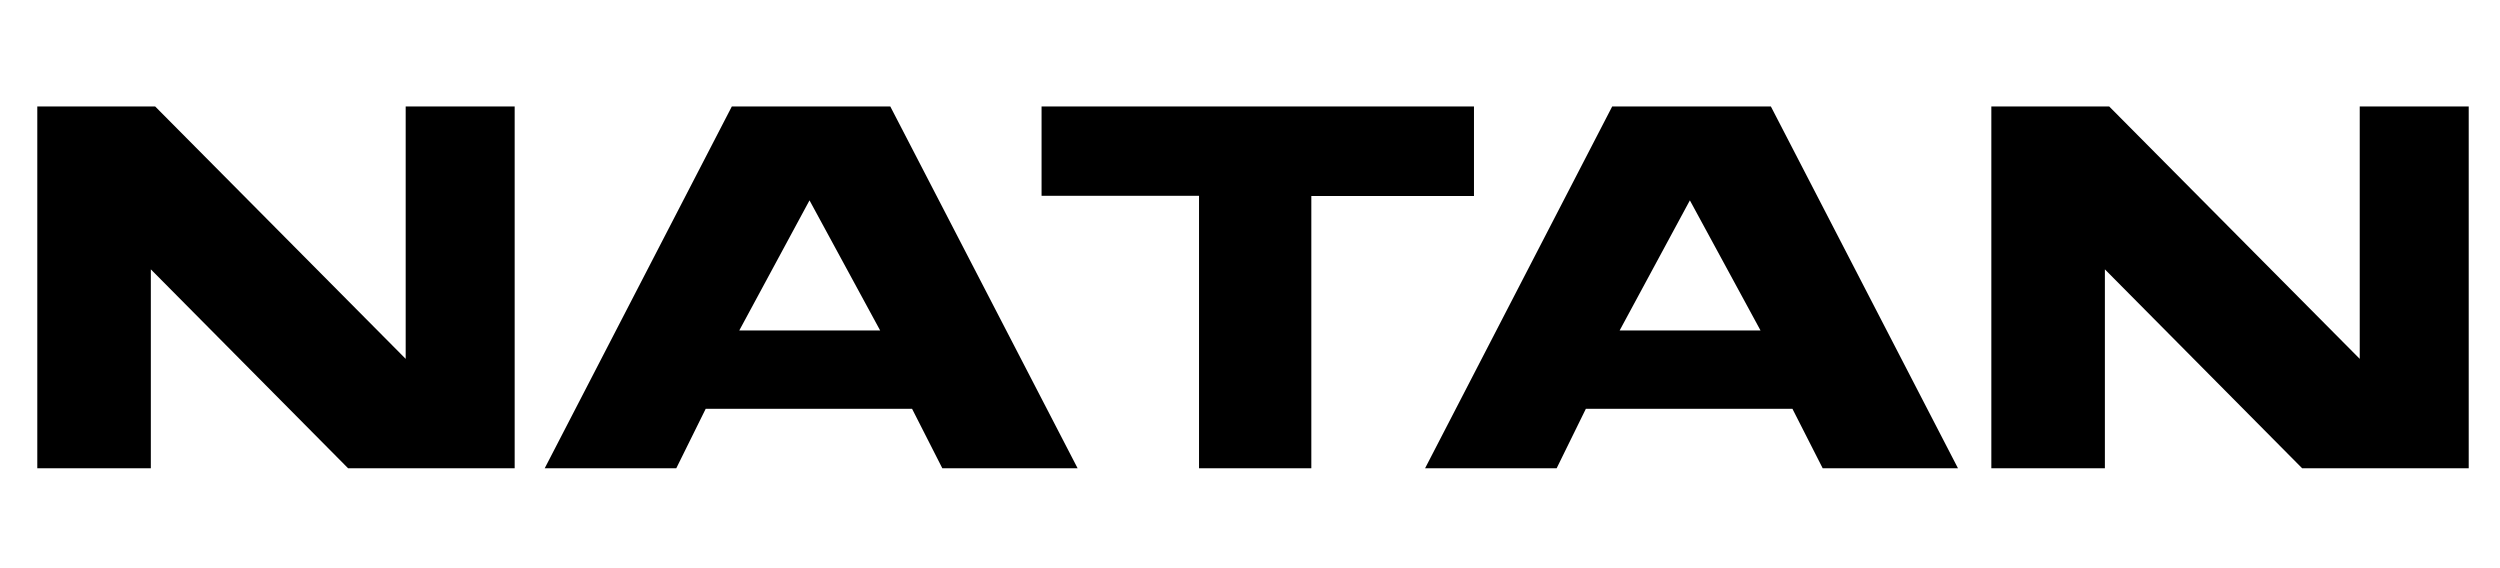
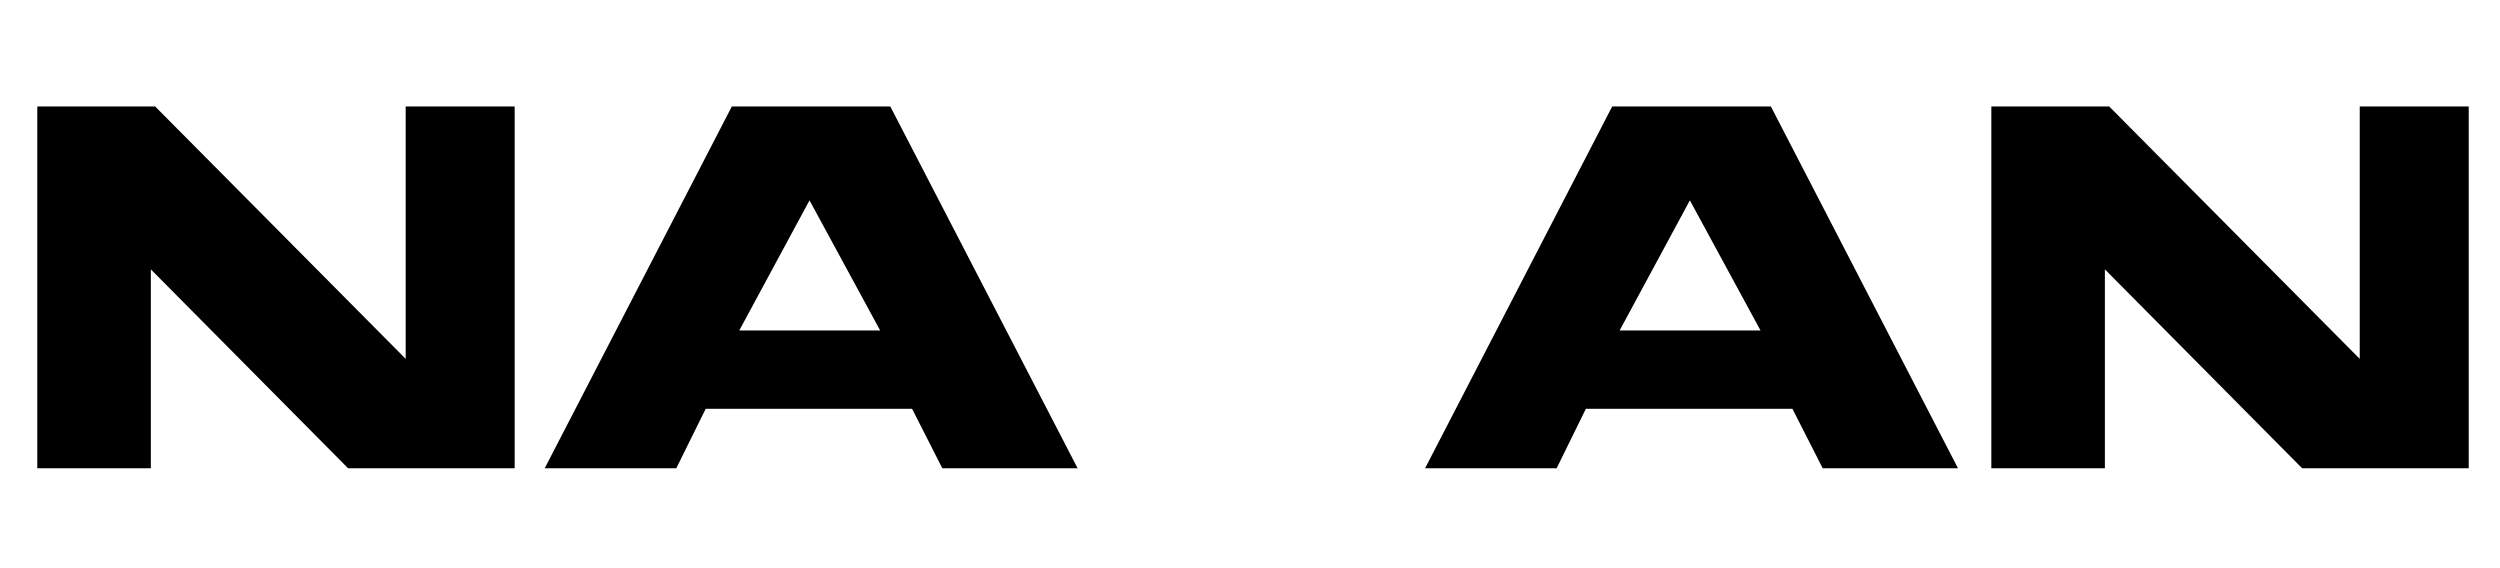
<svg xmlns="http://www.w3.org/2000/svg" version="1.1" id="Layer_1" x="0px" y="0px" viewBox="0 0 1206.6 273.9" style="enable-background:new 0 0 1206.6 273.9;" xml:space="preserve">
  <g>
    <g>
      <path d="M18,51.4h56.9l120.9,121.8V51.4h52.6V226H168l-95.2-96v96H18V51.4z" />
    </g>
    <g>
      <path d="M961.1,51.4h56.9l120.9,121.8V51.4h52.6V226h-80.4l-95.2-96v96h-54.8V51.4z" />
    </g>
    <g>
      <path d="M440.2,197.3h-99.6L326.4,226h-63.5l90.3-174.6h76.5L520.1,226h-65.3L440.2,197.3z M424.8,159.5l-34.1-62.8l-33.9,62.8    H424.8z" />
    </g>
    <g>
      <path d="M865.1,197.3h-99.7L751.3,226h-63.5l90.3-174.6h76.6L945,226h-65.3L865.1,197.3z M849.7,159.5l-34.1-62.8l-33.9,62.8    H849.7z" />
    </g>
    <g>
-       <path d="M502.8,51.4h208.6v43.2h-78.5V226h-54.2V94.5h-76V51.4z" />
-     </g>
+       </g>
  </g>
</svg>